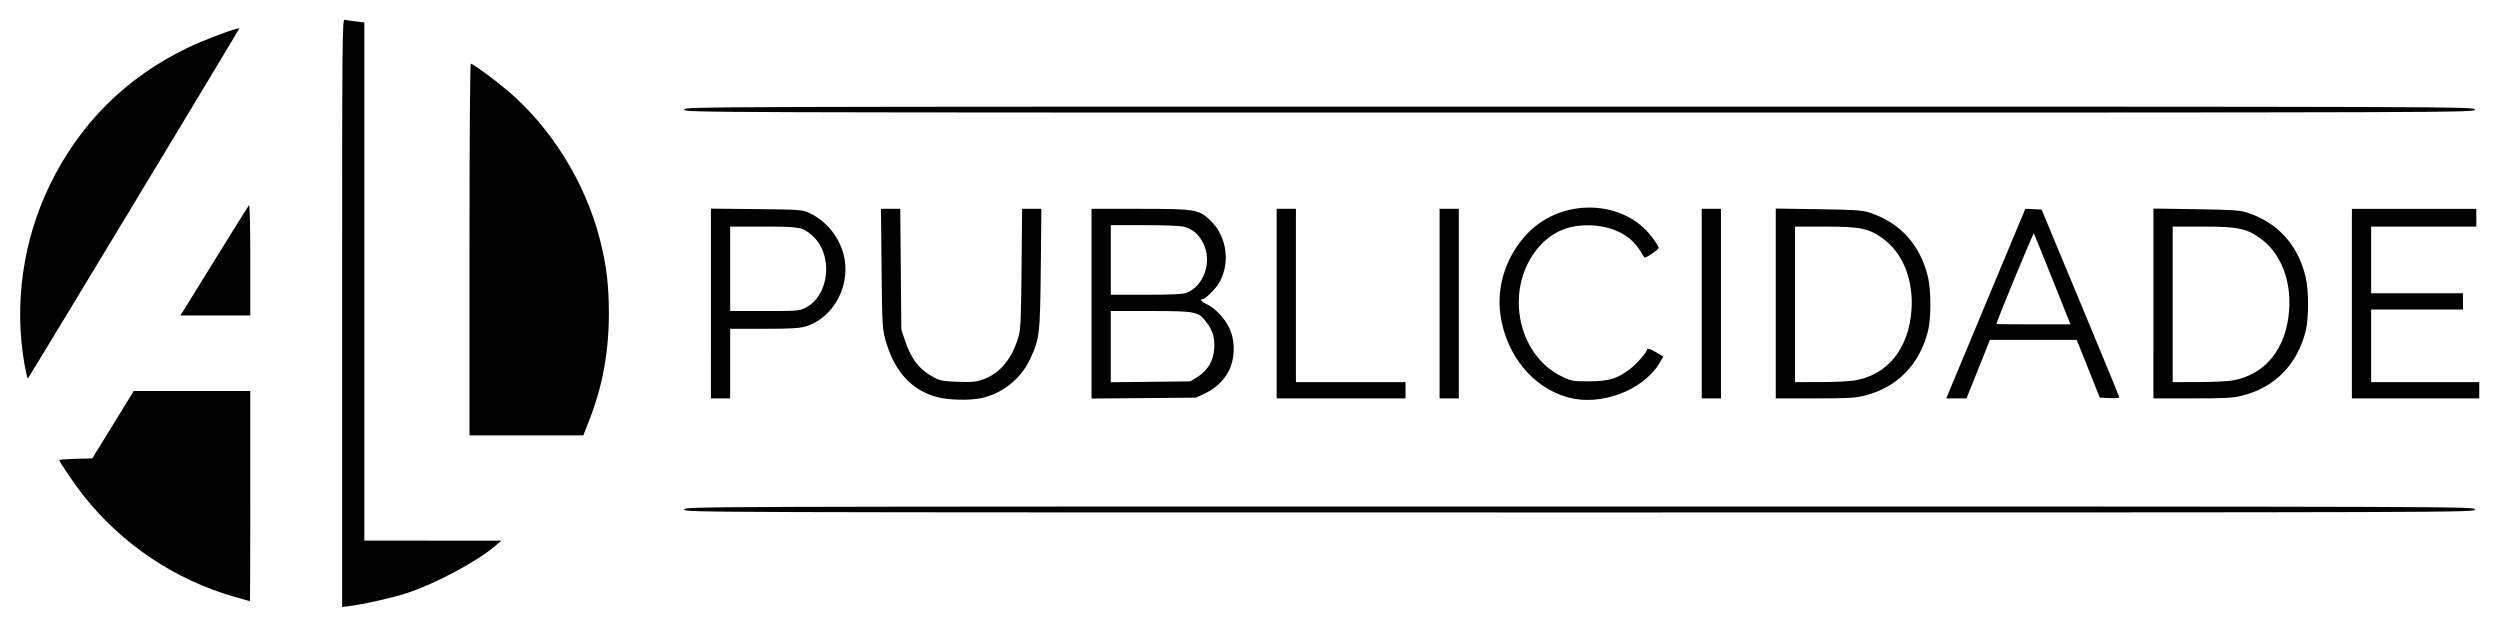
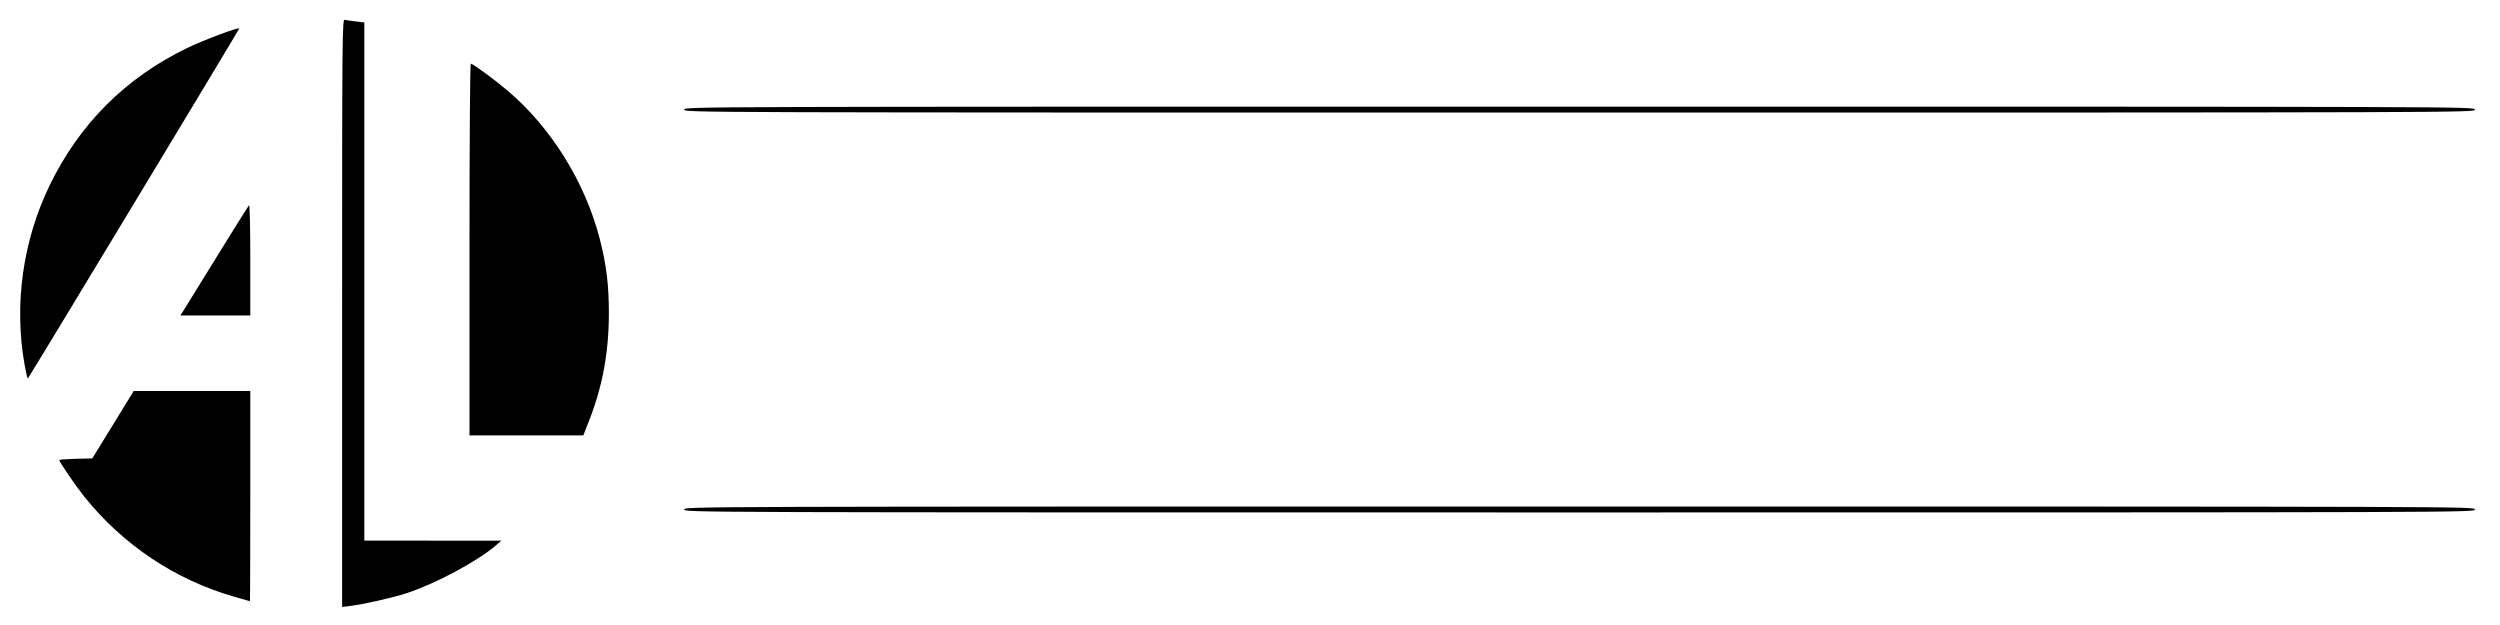
<svg xmlns="http://www.w3.org/2000/svg" version="1.1" viewBox="0 0 960 240" preserveAspectRatio="xMidYMid meet">
  <g id="icon">
    <path d="m 131.374,120.192 c 0,-107.226 0.05,-112.861 0.995,-112.599 0.547,0.152 2.467,0.443 4.265,0.648 l 3.27,0.372 v 99.485 99.485 l 26.303,0.023 26.303,0.023 -1.991,1.728 c -7.005,6.079 -23.26,14.798 -34.325,18.409 -5.755,1.878 -16.843,4.361 -22.405,5.017 l -2.417,0.285 V 120.192 Z M 90.082,229.186 c -22.827,-6.533 -42.959,-19.986 -57.864,-38.665 -3.239,-4.059 -9.469,-13.178 -9.469,-13.86 0,-0.176 2.857,-0.393 6.348,-0.482 l 6.348,-0.161 7.952,-12.938 7.952,-12.938 h 22.382 22.382 v 40.379 c 0,22.209 -0.064,40.364 -0.142,40.345 -0.078,-0.019 -2.729,-0.775 -5.89,-1.68 z M 180.284,95.829 c 0,-41.616 0.212,-71.374 0.509,-71.374 0.798,0 8.968,5.99 14.116,10.35 16.728,14.168 29.782,35.165 35.395,56.933 2.547,9.88 3.501,17.653 3.501,28.546 0,14.855 -2.393,27.939 -7.5,40.999 l -2.315,5.92 H 202.137 180.284 Z M 9.4,139.838 C 5.352,116.795 8.782,92.401 19.051,71.203 30.478,47.613 48.201,29.9 71.826,18.456 c 6.36,-3.081 19.56,-8.035 20.047,-7.523 0.143,0.15 -80.585,133.799 -81.176,134.389 -0.156,0.156 -0.74,-2.312 -1.297,-5.484 z M 70.087,119.858 c 0.458,-0.704 6.275,-10.109 12.926,-20.9 6.651,-10.791 12.319,-19.864 12.597,-20.161 0.294,-0.315 0.504,8.411 0.504,20.9 v 21.441 H 82.683 69.253 Z" />
    <path d="m 262.749,42.085 c 0,-1.136 0.379,-1.137 343.791,-1.137 343.412,0 343.791,10e-4 343.791,1.137 0,1.136 -0.379,1.137 -343.791,1.137 -343.412,0 -343.791,-10e-4 -343.791,-1.137 z" />
-     <path d="m 262.749,195.64 c 0,-1.136 0.379,-1.137 343.791,-1.137 343.412,0 343.791,10e-4 343.791,1.137 0,1.136 -0.379,1.137 -343.791,1.137 -343.412,0 -343.791,-0.001 -343.791,-1.137 z" />
-     <path d="m 359.954,152.512 c -9.958,-2.599 -16.633,-9.991 -19.984,-22.129 -1.13,-4.093 -1.234,-6.063 -1.445,-27.303 l -0.227,-22.891 h 3.702 3.702 l 0.203,23.175 0.203,23.175 1.531,4.574 c 2.323,6.941 5.606,11.021 11.224,13.95 2.148,1.12 3.61,1.369 9.1,1.55 5.718,0.189 6.967,0.056 9.938,-1.061 6.237,-2.344 10.762,-7.919 13.202,-16.268 0.824,-2.818 1,-6.744 1.177,-26.206 l 0.208,-22.891 h 3.702 3.702 l -0.234,22.891 c -0.261,25.453 -0.461,27.12 -4.208,35.017 -3.569,7.522 -10.694,13.129 -18.841,14.828 -4.374,0.912 -12.331,0.714 -16.653,-0.414 z m 242.321,0.13 c -13.617,-3.645 -24.013,-16.35 -26.142,-31.948 -1.538,-11.264 2.53,-23.079 10.829,-31.452 13.258,-13.377 36.499,-12.555 47.304,1.674 1.486,1.957 2.701,3.864 2.701,4.24 0,0.549 -4.596,3.802 -5.372,3.802 -0.114,0 -0.873,-1.136 -1.686,-2.524 -3.923,-6.694 -12.225,-10.402 -22.127,-9.882 -6.488,0.341 -11.966,2.927 -16.353,7.72 -13.981,15.275 -9.463,41.857 8.571,50.42 3.476,1.651 4.086,1.754 10.237,1.735 7.513,-0.023 10.782,-1.001 15.614,-4.673 2.622,-1.993 6.149,-6.002 6.68,-7.593 0.157,-0.472 1.121,-0.18 3.044,0.922 1.548,0.887 2.911,1.685 3.029,1.774 0.118,0.089 -0.612,1.452 -1.624,3.028 -6.571,10.239 -22.389,16.054 -34.705,12.757 z M 272.986,116.551 V 80.115 l 17.488,0.179 c 16.581,0.17 17.628,0.244 20.18,1.423 6.203,2.865 11.001,8.427 13.029,15.104 3.602,11.859 -3.158,25.22 -14.459,28.576 -2.208,0.656 -5.953,0.858 -15.868,0.858 h -12.977 v 13.365 13.365 h -3.697 -3.697 z m 36.451,1.558 c 9.23,-4.872 10.609,-20.491 2.442,-27.662 -3.722,-3.268 -4.617,-3.432 -18.685,-3.432 h -12.814 v 16.209 16.209 h 13.275 c 12.798,0 13.366,-0.048 15.782,-1.323 z m 109.71,-1.494 V 80.19 h 18.38 c 21.375,0 22.729,0.216 27.114,4.317 6.637,6.208 8.016,16.95 3.163,24.637 -1.395,2.21 -5.098,5.738 -6.023,5.738 -1.284,0 -0.382,1.04 1.725,1.99 3.379,1.524 7.558,6.248 9.067,10.252 1.833,4.862 1.496,11.27 -0.817,15.521 -2.035,3.739 -5.16,6.609 -9.318,8.559 l -3.196,1.499 -20.047,0.169 -20.047,0.169 z m 40.695,28.11 c 3.896,-2.41 6.11,-6.141 6.406,-10.795 0.265,-4.162 -0.439,-6.68 -2.763,-9.888 -3.203,-4.421 -4.086,-4.61 -21.567,-4.61 h -15.378 v 13.675 13.675 l 15.26,-0.168 15.26,-0.168 z m -4.119,-32.321 c 6.771,-2.829 9.809,-12.004 6.304,-19.038 -1.683,-3.377 -4.029,-5.39 -7.335,-6.293 -1.333,-0.364 -7.634,-0.623 -15.213,-0.625 l -12.938,-0.003 v 13.365 13.365 h 13.668 c 10.223,0 14.133,-0.195 15.515,-0.772 z m 34.514,4.184 v -36.398 h 3.697 3.697 v 33.27 33.27 h 21.043 21.043 v 3.128 3.128 H 514.976 490.237 Z m 62.559,0 v -36.398 h 3.697 3.697 v 36.398 36.398 h -3.697 -3.697 z m 100.664,0 v -36.398 h 3.697 3.697 v 36.398 36.398 h -3.697 -3.697 z m 28.436,-0.052 V 80.086 l 16.351,0.242 c 13.653,0.202 16.867,0.409 19.479,1.253 11.767,3.804 19.507,12.213 22.551,24.501 1.321,5.333 1.327,16.262 0.011,21.311 -3.317,12.73 -11.799,21.338 -24.136,24.494 -3.711,0.949 -6.333,1.099 -19.276,1.099 h -14.98 v -36.45 z m 30.139,29.586 c 12.731,-2.065 20.919,-12.163 21.98,-27.107 0.822,-11.574 -3.356,-21.961 -11.047,-27.469 -5.4,-3.867 -8.643,-4.533 -22.08,-4.533 H 689.289 v 29.858 29.858 l 9.526,-0.005 c 5.239,-0.002 11.188,-0.274 13.219,-0.603 z m 37.997,0.442 c 1.468,-3.532 8.3,-19.914 15.182,-36.405 l 12.512,-29.983 3.125,0.149 3.125,0.149 14.913,35.829 c 8.202,19.706 14.921,36.033 14.932,36.282 0.01,0.249 -1.673,0.377 -3.74,0.284 l -3.758,-0.168 -4.429,-11.09 -4.429,-11.09 h -16.663 -16.663 l -4.5,11.232 -4.5,11.232 h -3.889 -3.889 z m 43.953,-24.716 c -4.819,-12.172 -12.732,-31.802 -12.984,-32.211 -0.229,-0.37 -14.366,33.837 -14.366,34.761 0,0.083 6.394,0.151 14.21,0.151 h 14.21 z m 32.934,-5.312 V 80.086 l 16.351,0.242 c 13.653,0.202 16.867,0.409 19.479,1.253 11.767,3.804 19.507,12.213 22.551,24.501 1.321,5.333 1.327,16.262 0.011,21.311 -3.317,12.73 -11.799,21.338 -24.136,24.494 -3.711,0.949 -6.333,1.099 -19.276,1.099 h -14.98 z m 30.139,29.586 c 12.731,-2.065 20.919,-12.163 21.98,-27.107 0.822,-11.574 -3.356,-21.961 -11.047,-27.469 -5.4,-3.867 -8.643,-4.533 -22.08,-4.533 H 834.313 v 29.858 29.858 l 9.526,-0.005 c 5.239,-0.002 11.188,-0.274 13.219,-0.603 z m 46.07,-29.534 v -36.398 h 23.886 23.886 v 3.412 3.412 H 930.711 910.521 v 12.796 12.796 h 17.63 17.63 v 3.128 3.128 h -17.63 -17.63 v 13.934 13.934 h 20.758 20.758 v 3.128 3.128 h -24.455 -24.455 z" />
+     <path d="m 262.749,195.64 c 0,-1.136 0.379,-1.137 343.791,-1.137 343.412,0 343.791,10e-4 343.791,1.137 0,1.136 -0.379,1.137 -343.791,1.137 -343.412,0 -343.791,-0.001 -343.791,-1.137 " />
  </g>
</svg>